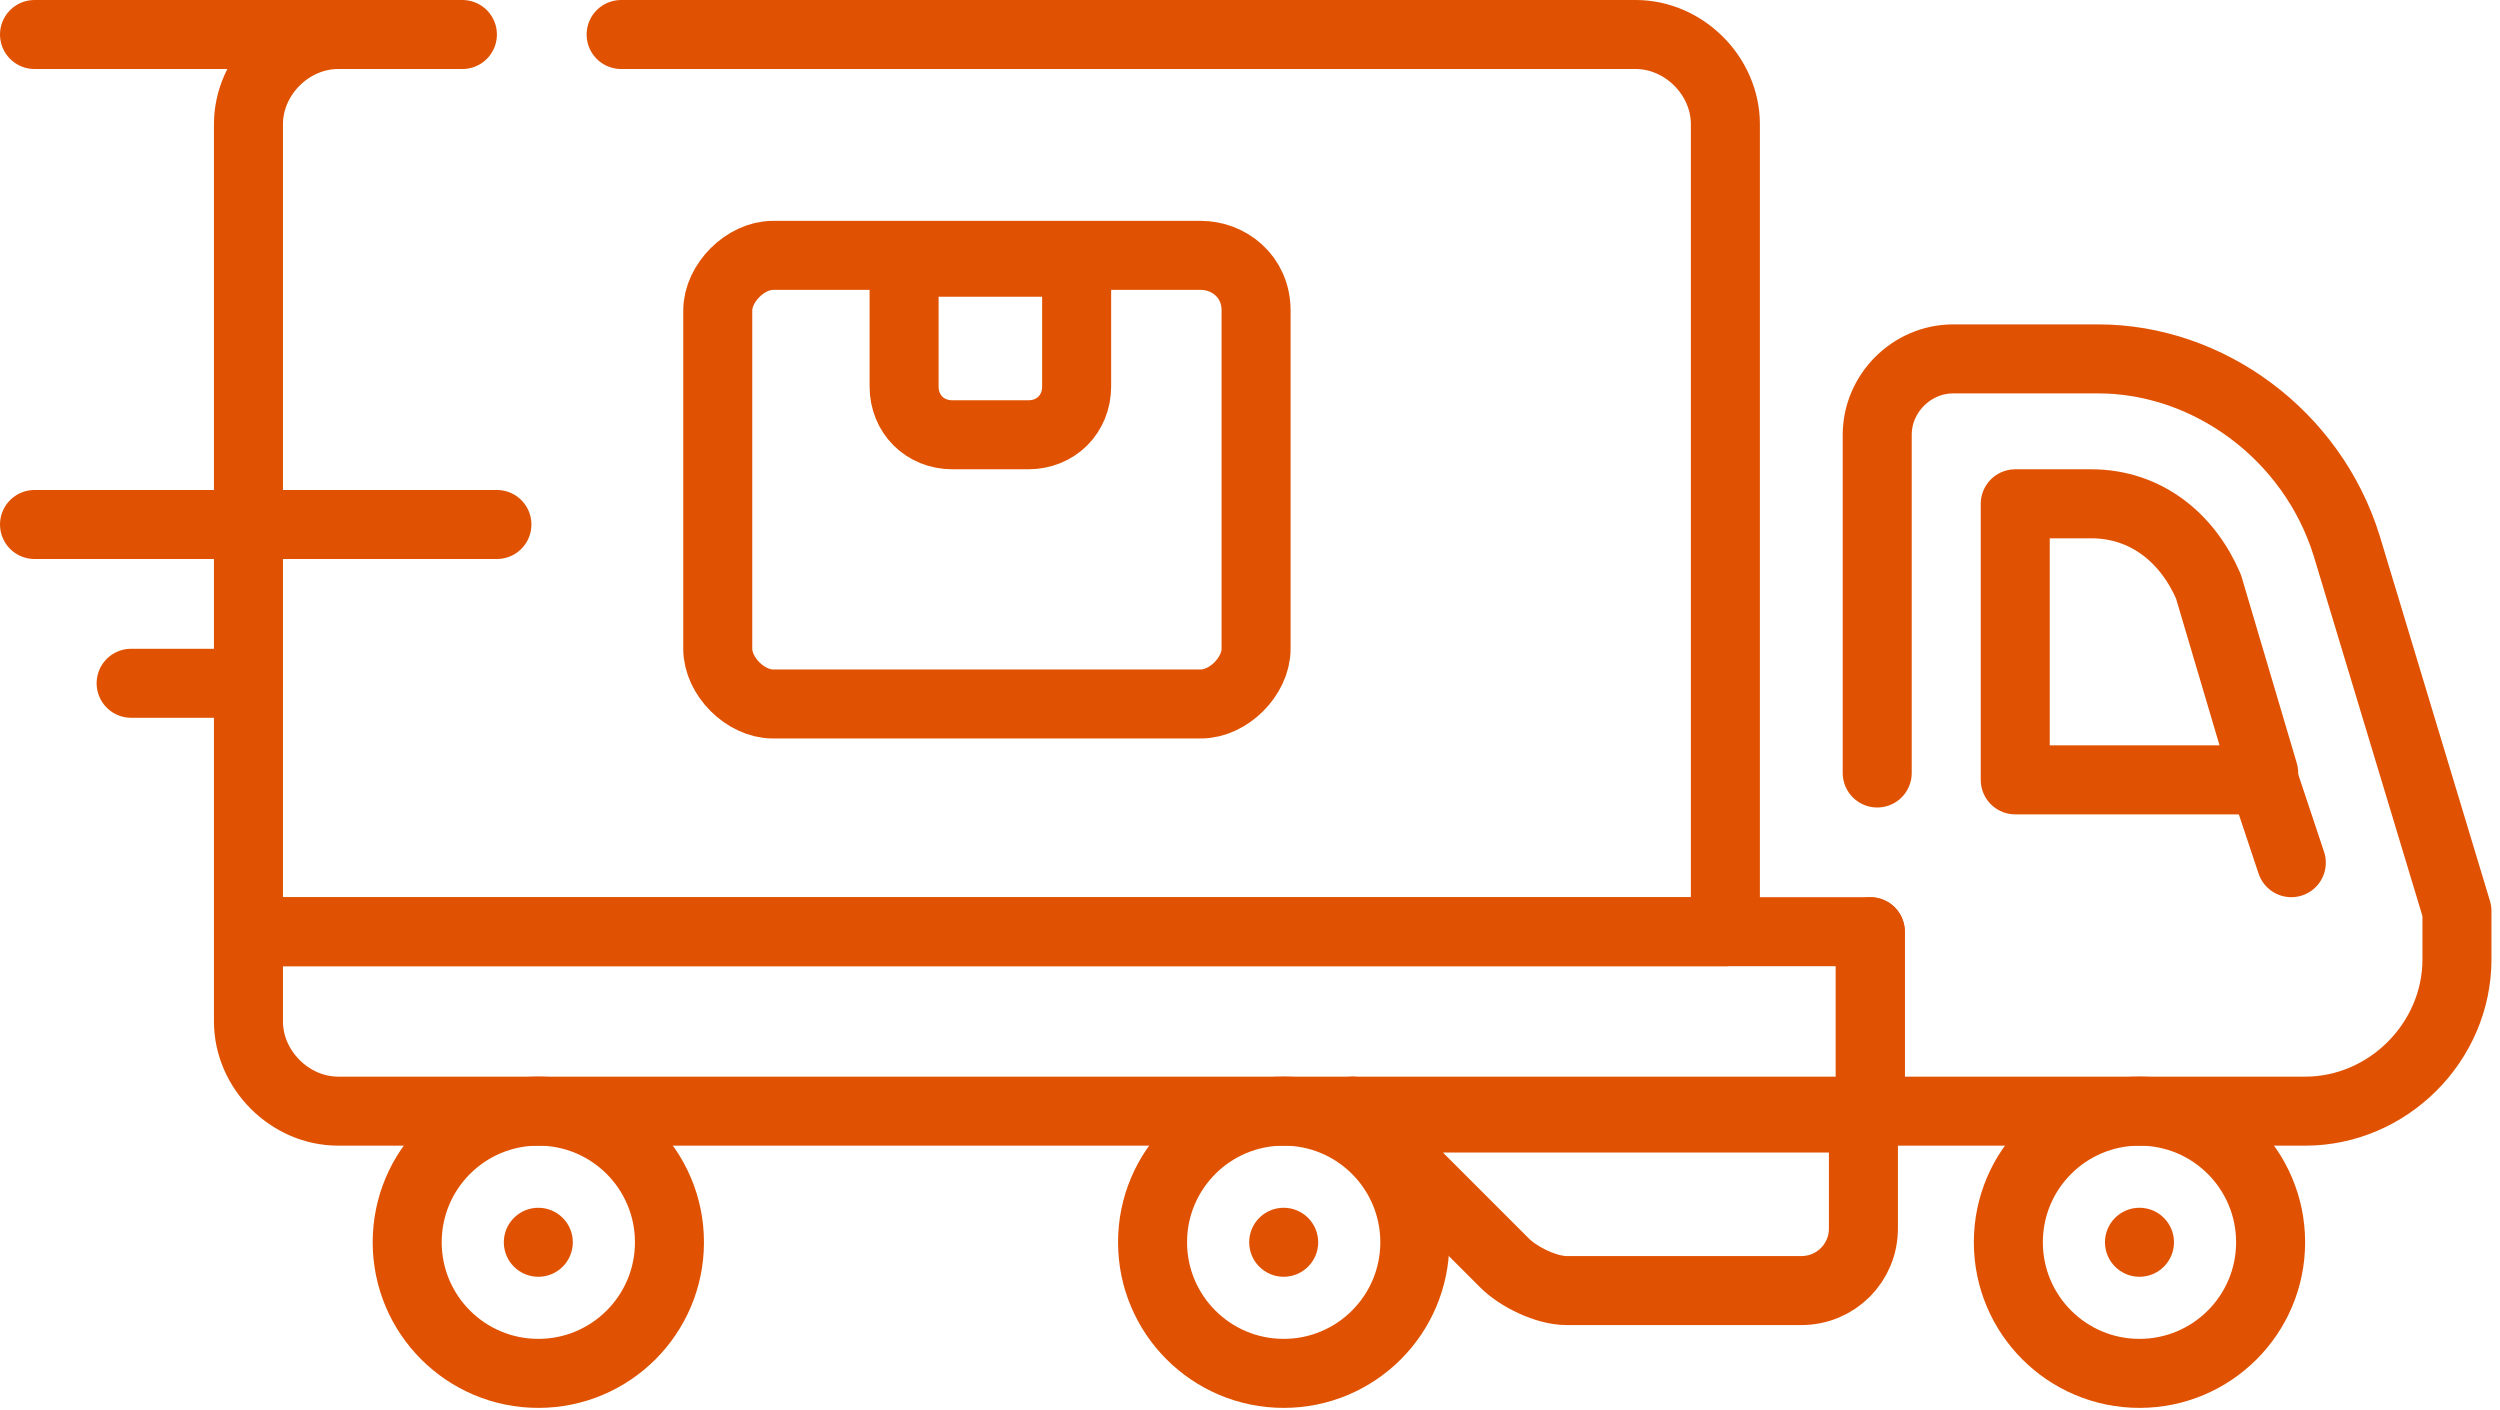
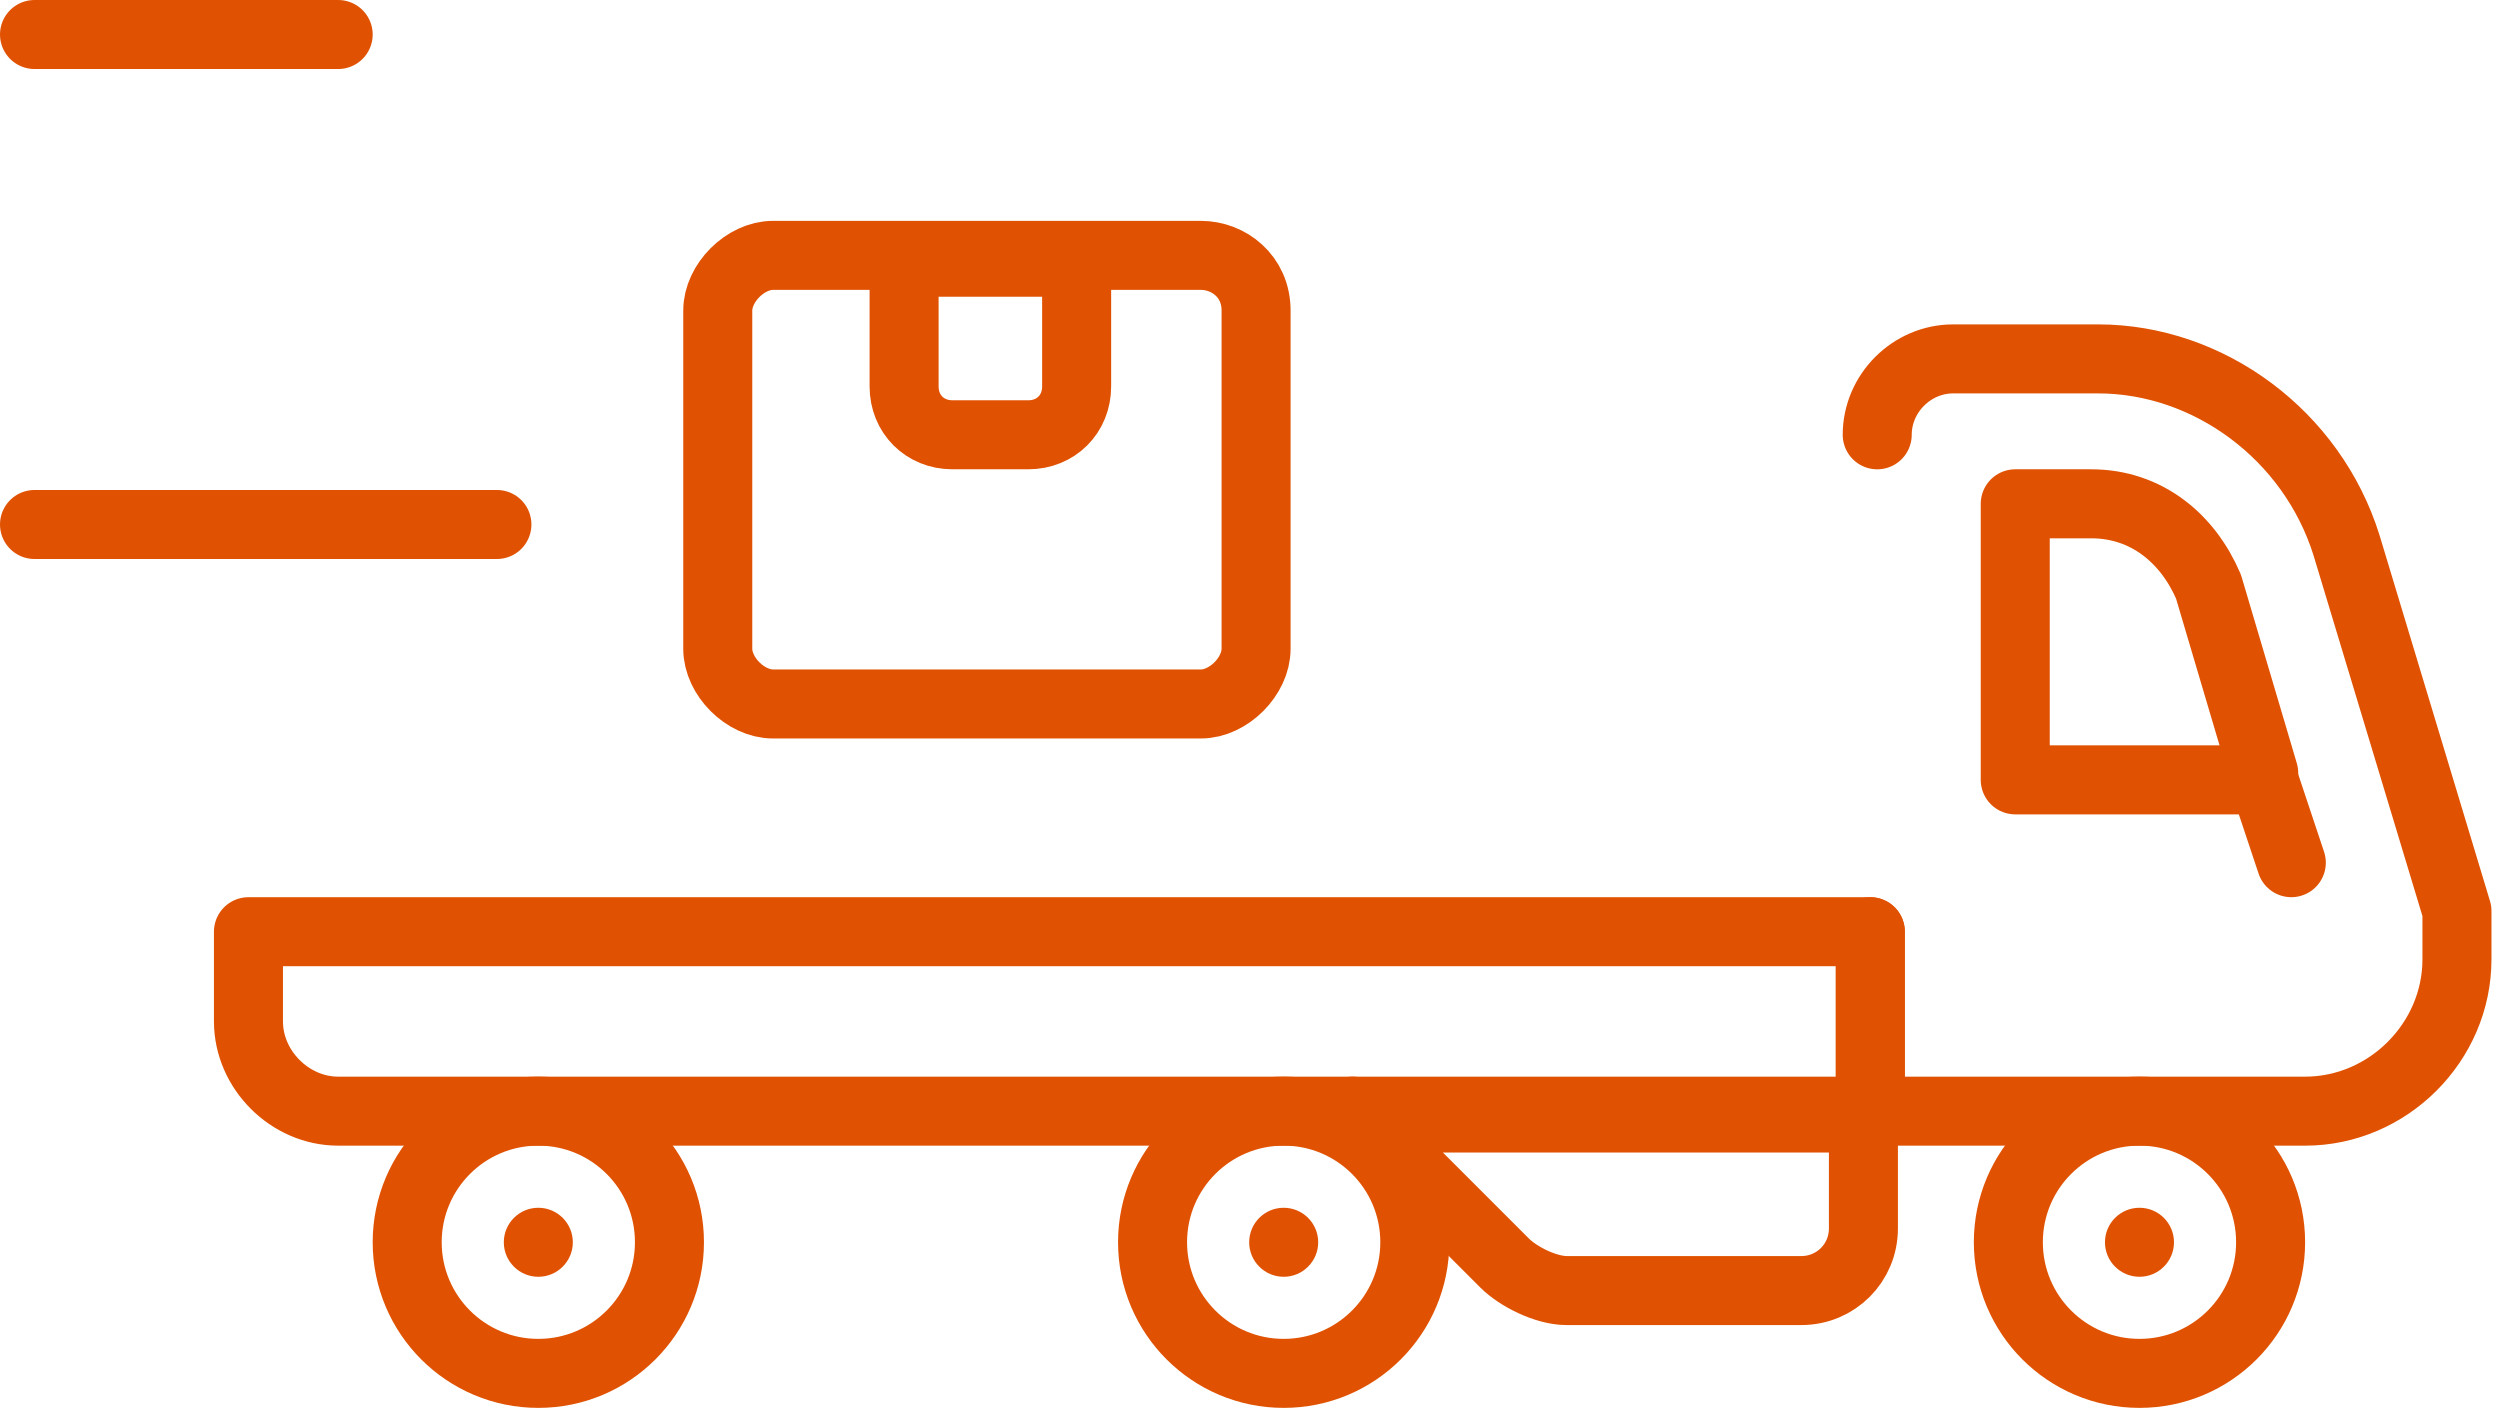
<svg xmlns="http://www.w3.org/2000/svg" width="1089" height="614" viewBox="0 0 1089 614" fill="none">
  <g clip-path="url(#clip0_46_85)">
-     <path d="M270.567 15.031H712.494C733.539 15.031 751.576 33.069 751.576 54.113V405.851H108.226V54.113C108.226 33.069 126.264 15.031 147.308 15.031H201.422" stroke="#E05202" stroke-width="30.063" stroke-linecap="round" stroke-linejoin="round" />
    <path d="M814.709 405.852H108.226V444.934C108.226 465.978 126.264 484.016 147.308 484.016H814.709V405.852Z" stroke="#E05202" stroke-width="30.063" stroke-linecap="round" stroke-linejoin="round" />
-     <path d="M814.709 405.858V484.022H1004.11C1040.18 484.022 1070.25 453.959 1070.25 417.883C1070.25 411.87 1070.25 405.858 1070.25 396.839L1022.14 237.504C1007.11 189.403 962.018 156.334 913.917 156.334H850.785C832.747 156.334 817.715 171.366 817.715 189.403V336.713" stroke="#E05202" stroke-width="30.063" stroke-linecap="round" stroke-linejoin="round" />
+     <path d="M814.709 405.858V484.022H1004.11C1040.18 484.022 1070.25 453.959 1070.25 417.883C1070.25 411.87 1070.25 405.858 1070.25 396.839L1022.14 237.504C1007.11 189.403 962.018 156.334 913.917 156.334H850.785C832.747 156.334 817.715 171.366 817.715 189.403" stroke="#E05202" stroke-width="30.063" stroke-linecap="round" stroke-linejoin="round" />
    <path d="M986.068 339.706H877.841V219.454H910.91C934.96 219.454 952.998 234.486 962.017 255.53L986.068 336.7V339.706Z" stroke="#E05202" stroke-width="30.063" stroke-linecap="round" stroke-linejoin="round" />
    <path d="M589.236 484.004L655.375 550.143C661.388 556.155 673.413 562.168 682.432 562.168H784.647C799.678 562.168 811.703 550.143 811.703 535.111V487.01H586.23L589.236 484.004Z" stroke="#E05202" stroke-width="30.063" stroke-linecap="round" stroke-linejoin="round" />
    <path d="M986.071 339.707L998.096 375.783" stroke="#E05202" stroke-width="30.063" stroke-linecap="round" stroke-linejoin="round" />
    <path d="M234.493 598.244C266.039 598.244 291.613 572.67 291.613 541.124C291.613 509.577 266.039 484.004 234.493 484.004C202.946 484.004 177.373 509.577 177.373 541.124C177.373 572.67 202.946 598.244 234.493 598.244Z" stroke="#E05202" stroke-width="30.063" stroke-linecap="round" stroke-linejoin="round" />
    <path d="M559.172 598.244C590.718 598.244 616.292 572.67 616.292 541.124C616.292 509.577 590.718 484.004 559.172 484.004C527.625 484.004 502.052 509.577 502.052 541.124C502.052 572.67 527.625 598.244 559.172 598.244Z" stroke="#E05202" stroke-width="30.063" stroke-linecap="round" stroke-linejoin="round" />
    <path d="M931.955 598.244C963.501 598.244 989.075 572.67 989.075 541.124C989.075 509.577 963.501 484.004 931.955 484.004C900.408 484.004 874.835 509.577 874.835 541.124C874.835 572.67 900.408 598.244 931.955 598.244Z" stroke="#E05202" stroke-width="30.063" stroke-linecap="round" stroke-linejoin="round" />
    <circle cx="234.493" cy="541.135" r="15.031" fill="#E05202" />
    <circle cx="559.173" cy="541.135" r="15.031" fill="#E05202" />
    <circle cx="931.956" cy="541.135" r="15.031" fill="#E05202" />
    <path d="M523.098 306.649H336.707C324.682 306.649 312.657 294.624 312.657 282.599V135.29C312.657 123.264 324.682 111.239 336.707 111.239H523.098C535.124 111.239 547.149 120.258 547.149 135.29V282.599C547.149 294.624 535.124 306.649 523.098 306.649Z" stroke="#E05202" stroke-width="30.063" stroke-linecap="round" stroke-linejoin="round" />
    <path d="M447.939 189.391H414.87C402.845 189.391 393.826 180.372 393.826 168.347V114.233H468.983V168.347C468.983 180.372 459.964 189.391 447.939 189.391Z" stroke="#E05202" stroke-width="30.063" stroke-linecap="round" stroke-linejoin="round" />
    <path d="M147.309 15.031H15.031" stroke="#E05202" stroke-width="30.063" stroke-linecap="round" stroke-linejoin="round" />
    <path d="M216.454 228.468H15.031" stroke="#E05202" stroke-width="30.063" stroke-linecap="round" stroke-linejoin="round" />
-     <path d="M108.228 297.636H57.12" stroke="#E05202" stroke-width="30.063" stroke-linecap="round" stroke-linejoin="round" />
  </g>
  <defs>
    <clipPath id="clip0_46_85">
      <rect width="1088.28" height="613.287" fill="white" />
    </clipPath>
  </defs>
</svg>